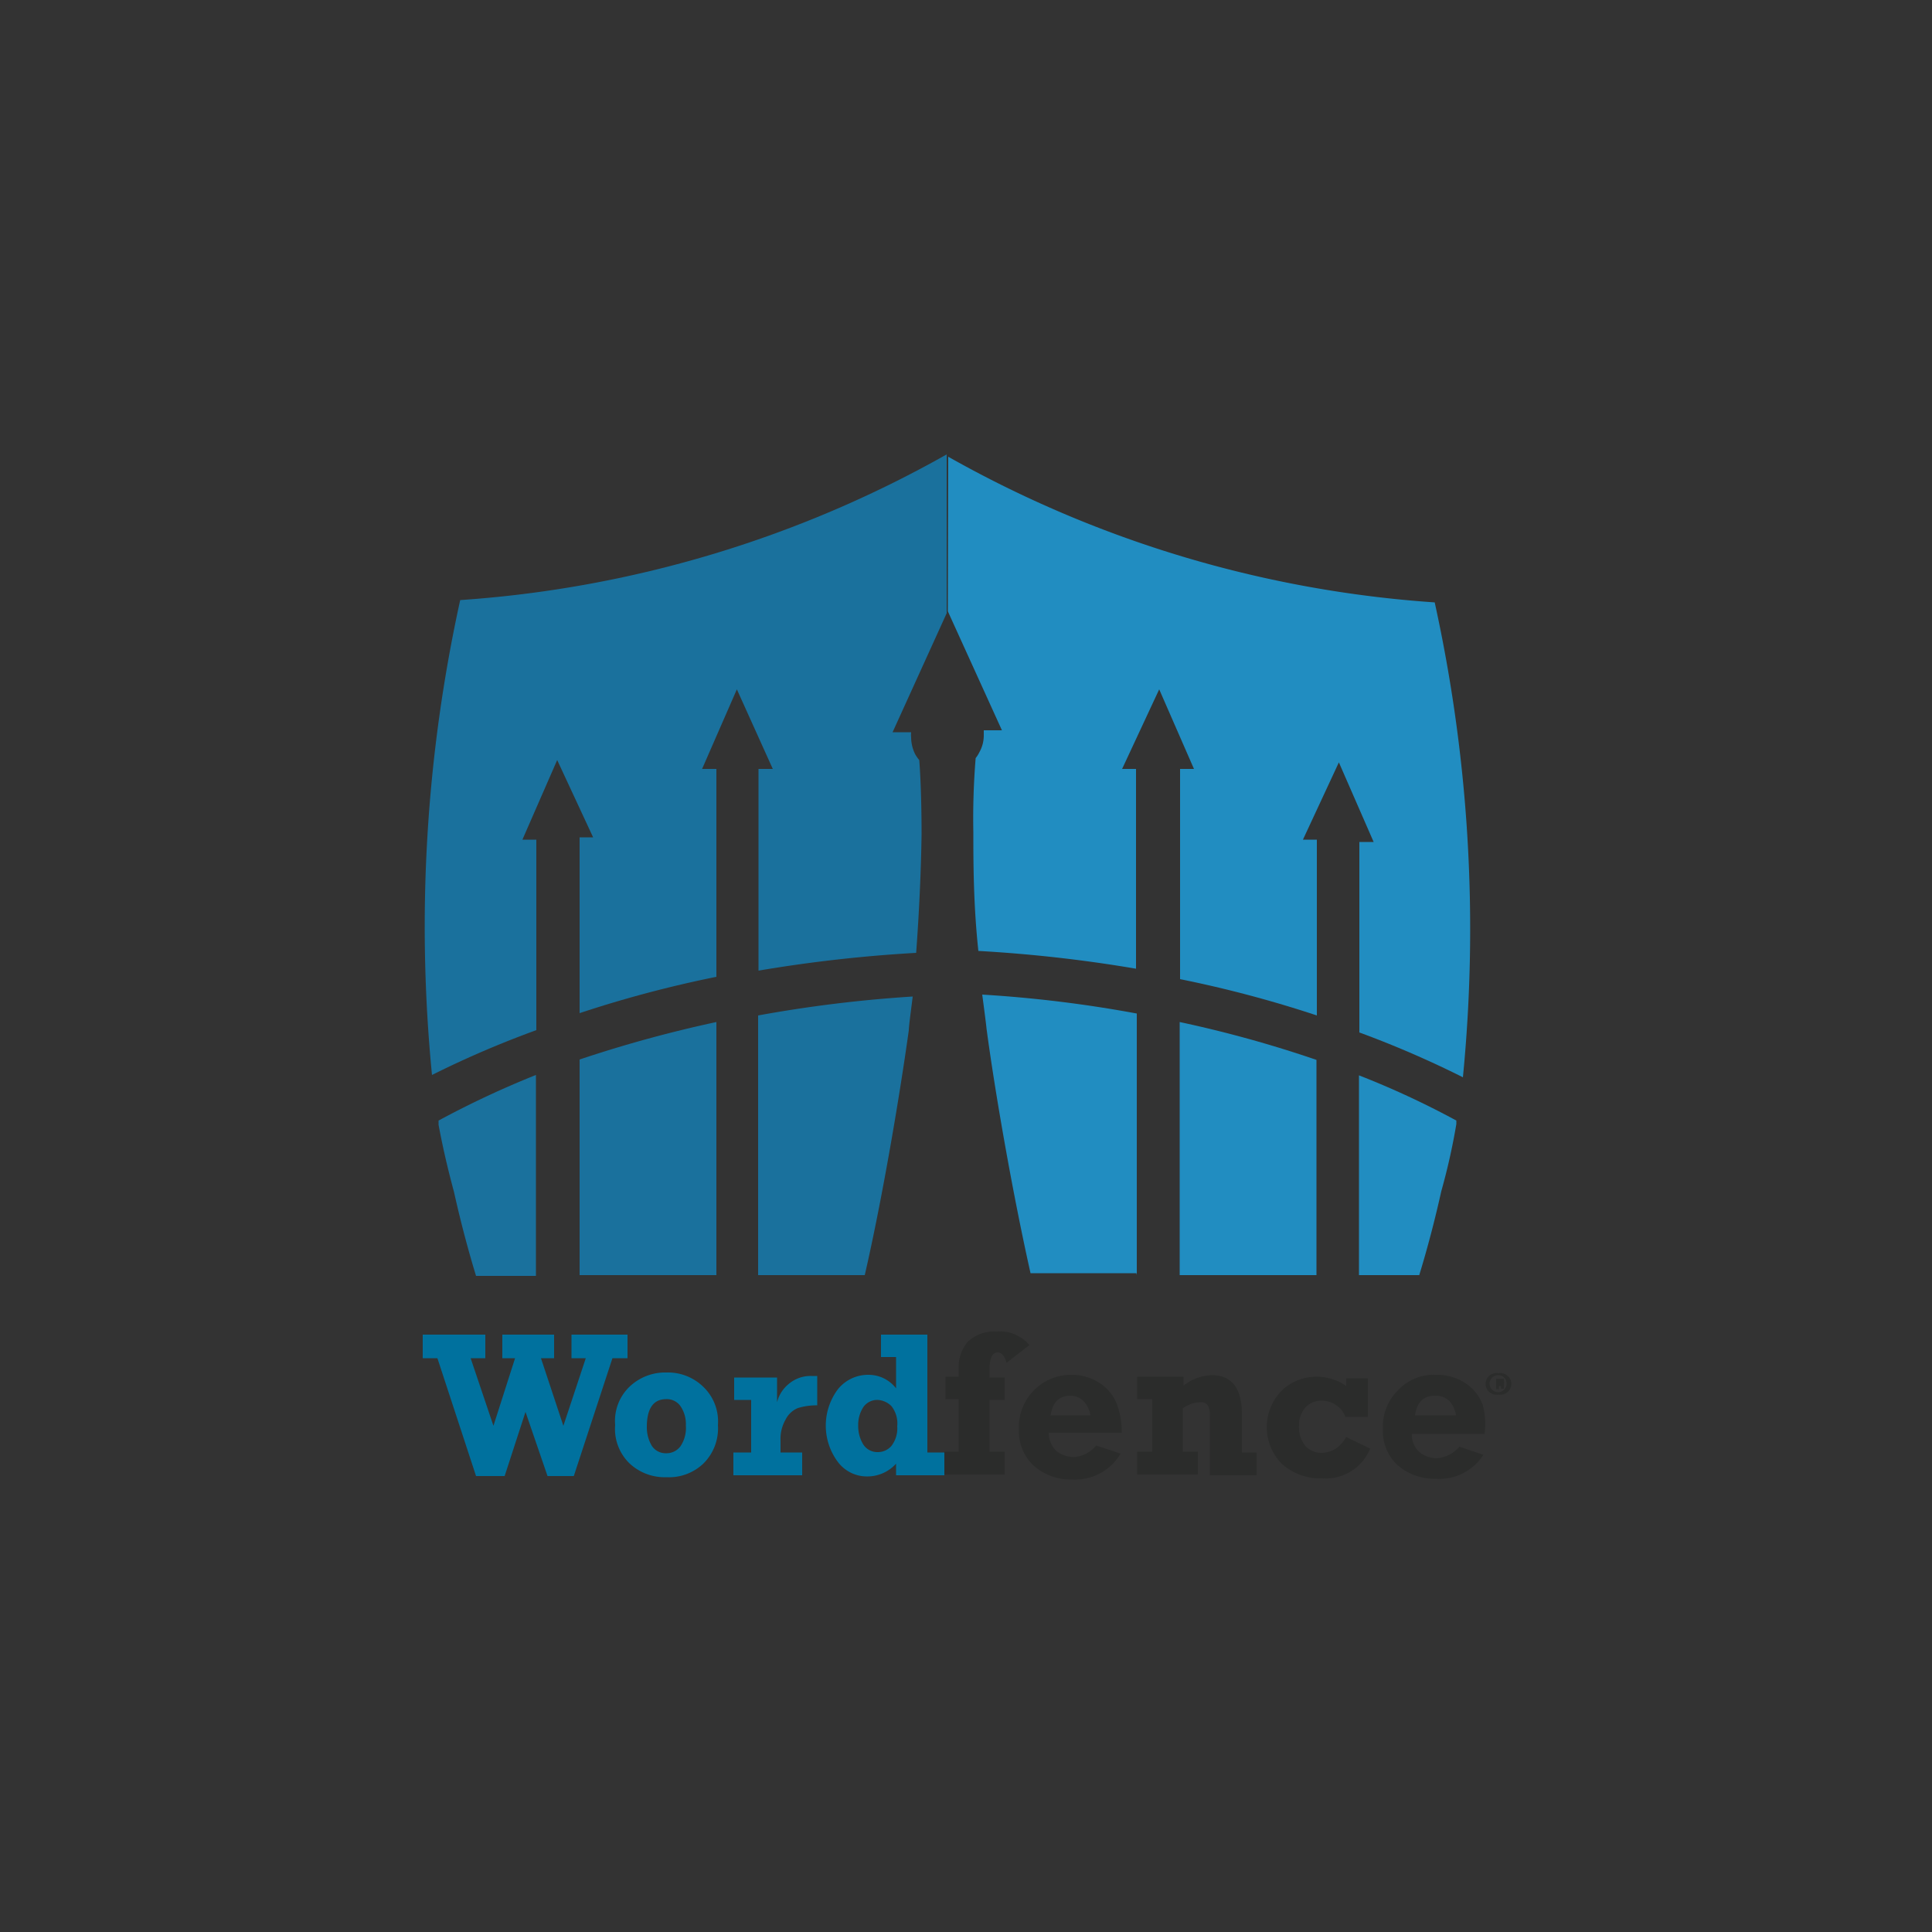
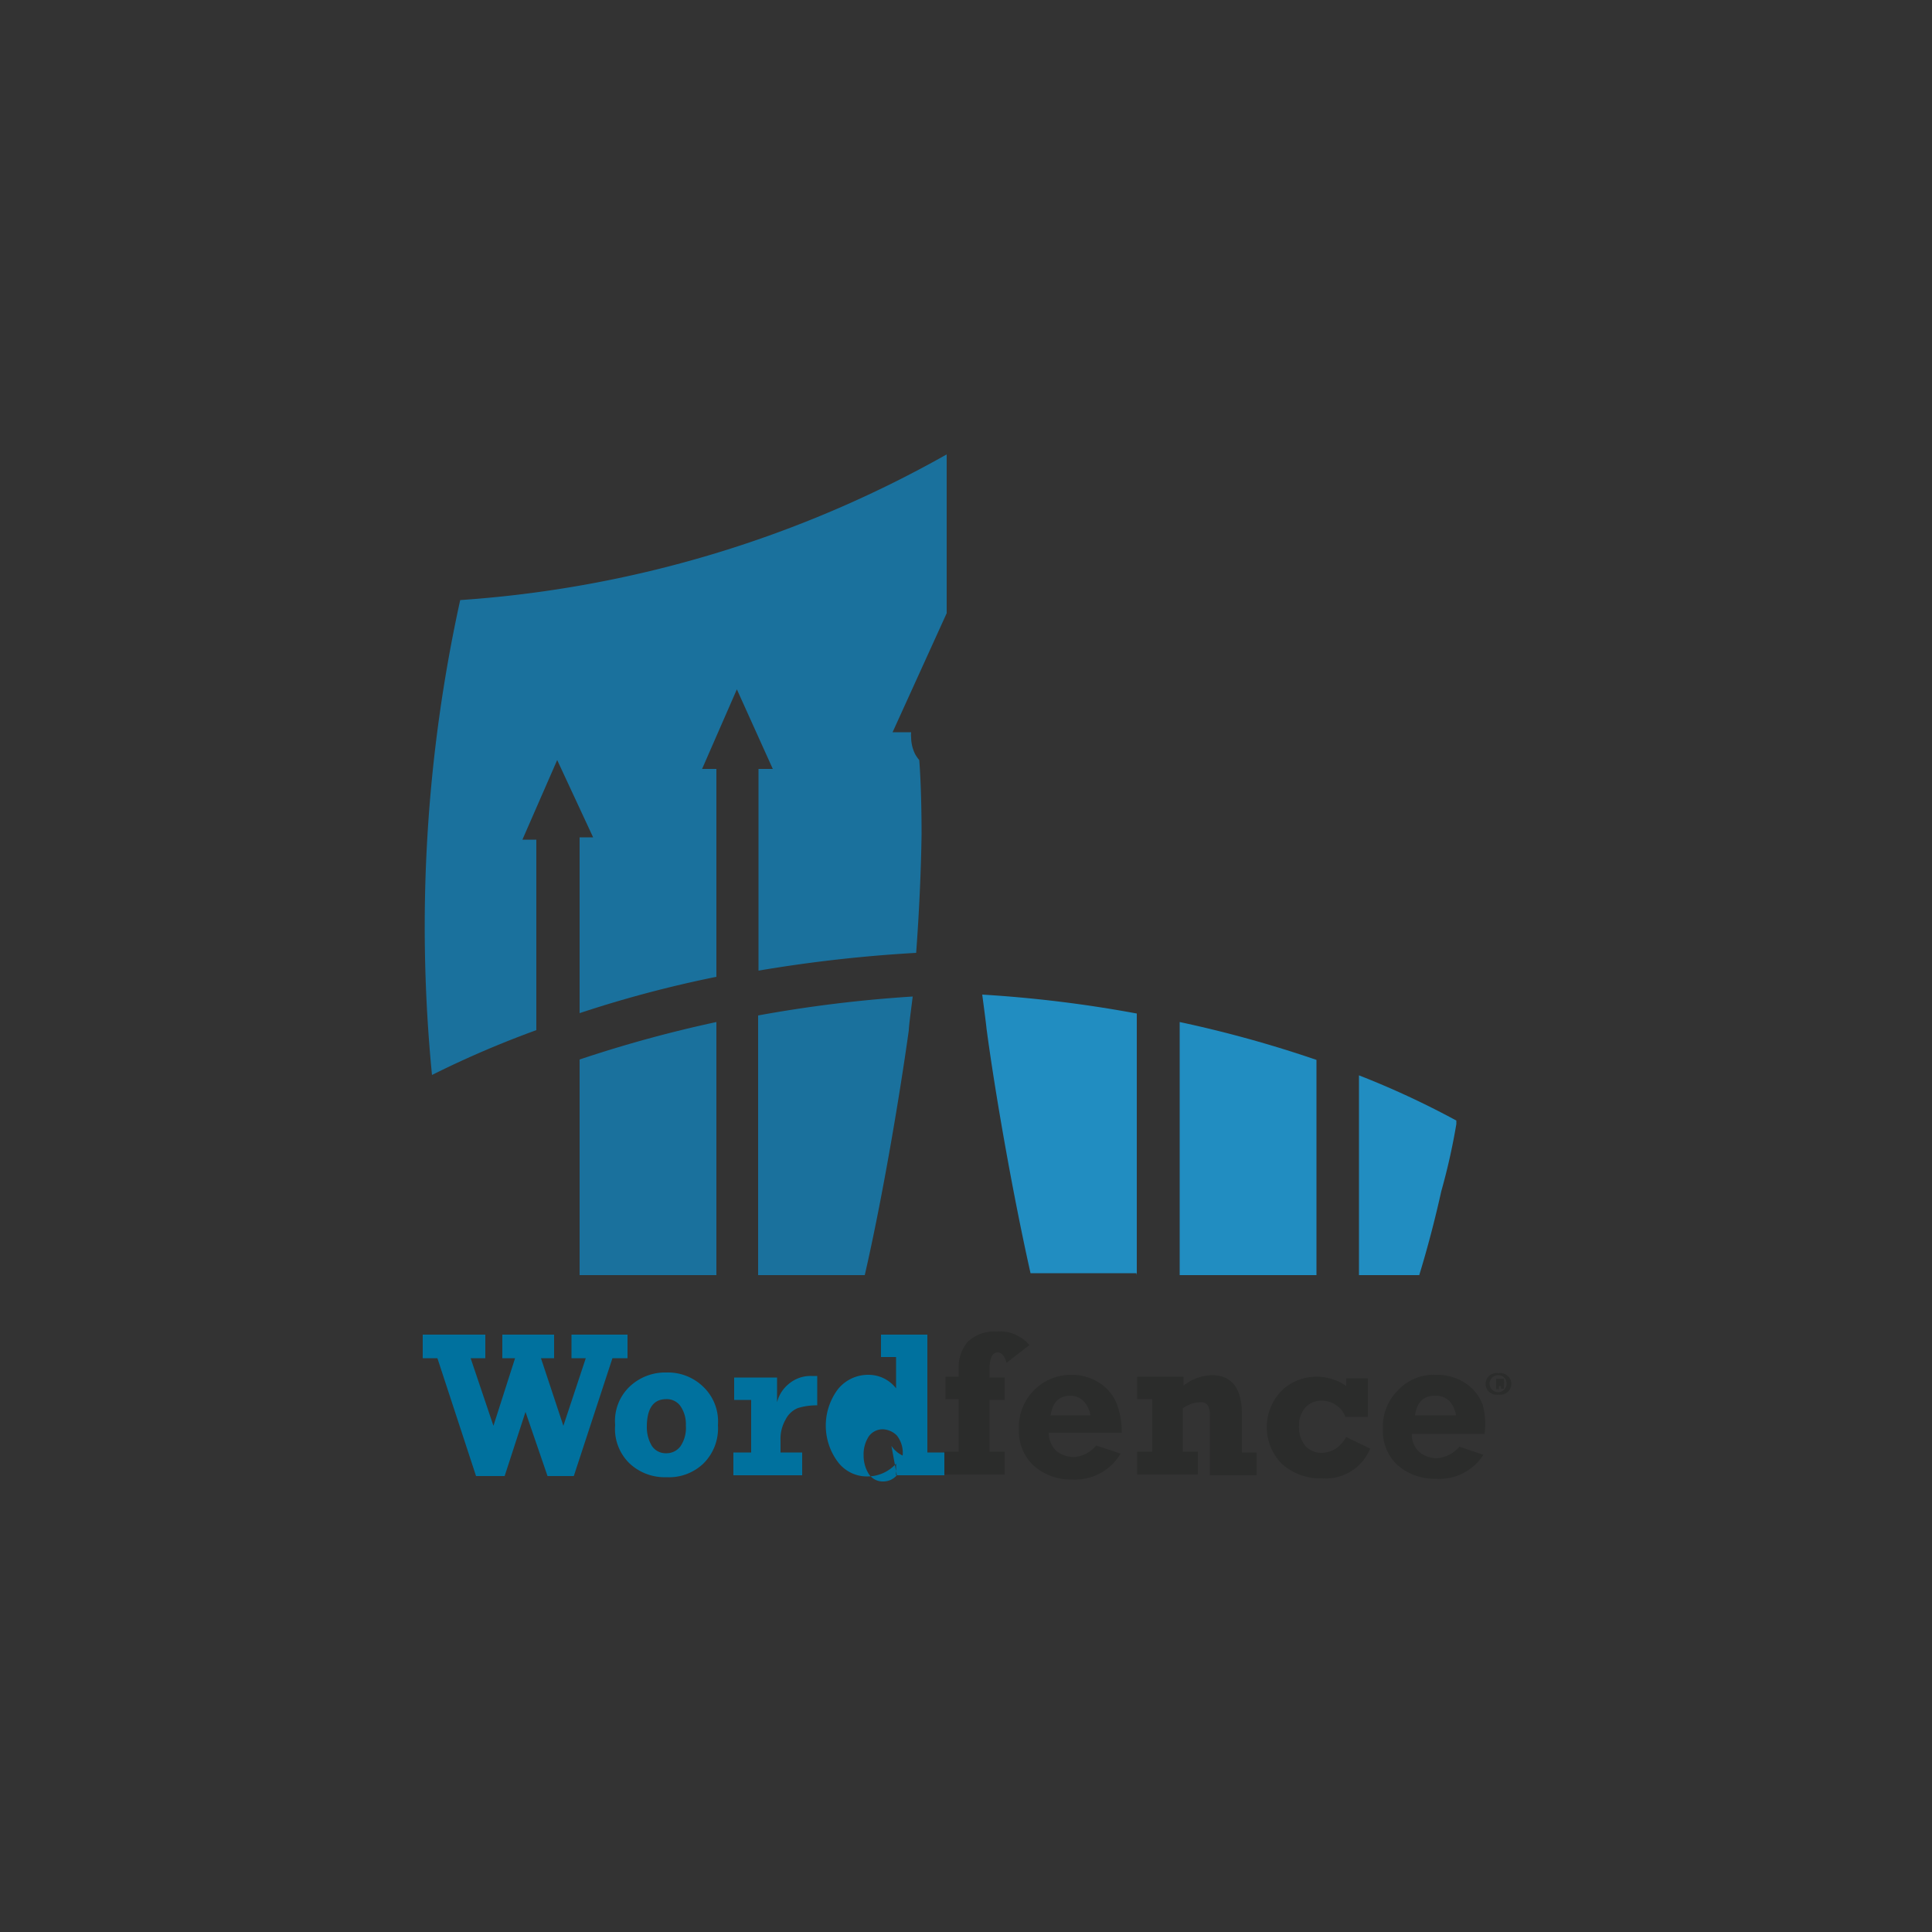
<svg xmlns="http://www.w3.org/2000/svg" id="Layer_1" data-name="Layer 1" viewBox="0 0 50 50">
  <rect x="0" y="0" width="50" height="50" fill="#333333" stroke="none" />
  <defs>
    <style>.cls-1{fill:none;}.cls-2{fill:#2b2c2b;}.cls-3{fill:#00719e;}.cls-4{fill:#fff;}.cls-5{fill:#218dc1;}.cls-6{fill:#1a719d;}</style>
  </defs>
  <path class="cls-1" d="M23.07,36.39a.54.54,0,0,0-.36-.16.44.44,0,0,0-.37.19.85.85,0,0,0-.13.48.9.9,0,0,0,.13.48.43.43,0,0,0,.37.2.46.46,0,0,0,.36-.16.74.74,0,0,0,.15-.51A.72.72,0,0,0,23.07,36.39Z" />
  <path class="cls-1" d="M17.61,37.43a.85.85,0,0,0,.14-.54.82.82,0,0,0-.14-.5.43.43,0,0,0-.37-.18c-.33,0-.5.24-.5.72a.94.94,0,0,0,.13.49.43.43,0,0,0,.37.19A.45.45,0,0,0,17.61,37.43Z" />
  <path class="cls-2" d="M29,37.62l-.63-.21a.84.84,0,0,1-.58.3.78.78,0,0,1-.43-.14.65.65,0,0,1-.22-.49h1.89a2.11,2.11,0,0,0-.12-.73,1.16,1.16,0,0,0-.44-.55,1.33,1.33,0,0,0-.75-.22A1.35,1.35,0,0,0,26.37,37a1.21,1.21,0,0,0,.38.93,1.45,1.45,0,0,0,1,.36A1.37,1.37,0,0,0,29,37.62Zm-1.32-1.5a.48.48,0,0,1,.37.15.67.67,0,0,1,.17.36H27.19C27.24,36.29,27.41,36.12,27.71,36.12Z" />
  <path class="cls-2" d="M25.82,35c.1,0,.18.09.23.27l.59-.46a1,1,0,0,0-.85-.35,1,1,0,0,0-.74.26,1,1,0,0,0-.24.67v.24h-.34v.58h.34v1.36h-.37v.59H26v-.59h-.39V36.23H26v-.58h-.39v-.28C25.62,35.13,25.69,35,25.82,35Z" />
  <path class="cls-2" d="M34.84,37.19a.87.87,0,0,1-.27.3.72.72,0,0,1-.37.11.57.57,0,0,1-.41-.17.75.75,0,0,1-.17-.53.68.68,0,0,1,.16-.47.55.55,0,0,1,.43-.18.65.65,0,0,1,.61.42h.58v-1h-.56v.2a1.32,1.32,0,0,0-.76-.24,1.28,1.28,0,0,0-.9.35,1.35,1.35,0,0,0,0,1.91,1.49,1.49,0,0,0,1.05.37,1.24,1.24,0,0,0,1.23-.77Z" />
  <path class="cls-2" d="M38.37,36.35a1.16,1.16,0,0,0-.44-.55,1.33,1.33,0,0,0-.75-.22,1.27,1.27,0,0,0-1,.4,1.31,1.31,0,0,0-.39,1,1.2,1.2,0,0,0,.37.93,1.45,1.45,0,0,0,1,.36,1.35,1.35,0,0,0,1.23-.62l-.62-.21a.86.86,0,0,1-.59.3.73.73,0,0,1-.42-.14.59.59,0,0,1-.22-.49h1.88A1.9,1.9,0,0,0,38.37,36.35Zm-1.75.28c.05-.34.22-.51.52-.51a.5.5,0,0,1,.38.15.66.66,0,0,1,.16.36Z" />
  <path class="cls-2" d="M32.52,38.18v-.59h-.38v-1c0-.65-.26-1-.77-1a1.23,1.23,0,0,0-.74.27v-.23h-1.2v.58h.39v1.36h-.39v.59H31v-.59h-.39V36.45a.78.78,0,0,1,.46-.16.21.21,0,0,1,.18.07.48.48,0,0,1,.06.28v1.54Z" />
  <path class="cls-3" d="M13.06,38.2l.54-1.66.57,1.66h.68l1-3.05h.39v-.61H14.79v.61h.37l-.58,1.75L14,35.15h.34v-.61H13v.61h.33l-.56,1.75-.59-1.75h.38v-.61H10.94v.61h.38l1,3.05Z" />
  <path class="cls-3" d="M18.2,37.88a1.28,1.28,0,0,0,.38-1,1.24,1.24,0,0,0-.39-1,1.31,1.31,0,0,0-.94-.36,1.34,1.34,0,0,0-.95.36,1.23,1.23,0,0,0-.38,1,1.24,1.24,0,0,0,.38,1,1.33,1.33,0,0,0,.95.35A1.29,1.29,0,0,0,18.2,37.88Zm-1.33-.46a.94.94,0,0,1-.13-.49c0-.48.17-.72.5-.72a.43.43,0,0,1,.37.18.82.82,0,0,1,.14.5.85.85,0,0,1-.14.54.45.45,0,0,1-.37.18A.43.43,0,0,1,16.87,37.42Z" />
  <path class="cls-3" d="M20.33,36.74a.62.62,0,0,1,.32-.3,1.67,1.67,0,0,1,.5-.07v-.76H21a.87.87,0,0,0-.58.2.89.89,0,0,0-.31.48v-.64H19v.58h.44v1.36h-.46v.59h1.78v-.59H20.2v-.31A1,1,0,0,1,20.33,36.74Z" />
-   <path class="cls-3" d="M23.21,38.18h1.23v-.59H24V34.54h-1.2v.58h.39v.81a.9.9,0,0,0-.73-.35,1,1,0,0,0-.78.38,1.57,1.57,0,0,0,0,1.87.94.94,0,0,0,.78.38,1,1,0,0,0,.73-.33v.3Zm-.14-.76a.46.46,0,0,1-.36.16.43.43,0,0,1-.37-.2.9.9,0,0,1-.13-.48.85.85,0,0,1,.13-.48.44.44,0,0,1,.37-.19.54.54,0,0,1,.36.16.72.72,0,0,1,.15.52A.74.74,0,0,1,23.07,37.42Z" />
+   <path class="cls-3" d="M23.21,38.18h1.23v-.59H24V34.54h-1.2v.58h.39v.81a.9.9,0,0,0-.73-.35,1,1,0,0,0-.78.38,1.57,1.57,0,0,0,0,1.87.94.94,0,0,0,.78.38,1,1,0,0,0,.73-.33v.3Za.46.46,0,0,1-.36.16.43.43,0,0,1-.37-.2.9.9,0,0,1-.13-.48.85.85,0,0,1,.13-.48.44.44,0,0,1,.37-.19.54.54,0,0,1,.36.16.72.72,0,0,1,.15.52A.74.74,0,0,1,23.07,37.42Z" />
  <path class="cls-4" d="M23.51,26.63h0Z" />
-   <path class="cls-5" d="M24.53,15.82h0l1.4,3.08v0h-.47s0,.09,0,.14a.88.88,0,0,1-.11.42.86.86,0,0,1-.1.16,19.13,19.13,0,0,0-.06,1.92h0c0,.75,0,1.86.13,3.07a36.51,36.51,0,0,1,4.08.46V19.9h-.36L30,17.84l.9,2.06h-.36v5.44a30.3,30.3,0,0,1,3.54.94V21.73h-.36l.93-2,.9,2.06h-.37v4.93a26,26,0,0,1,2.68,1.16,39.34,39.34,0,0,0-.73-12.29,29.71,29.71,0,0,1-12.59-3.77Z" />
  <path class="cls-5" d="M35.17,27.83V33h1.56c.22-.72.41-1.45.57-2.17h0a16.44,16.44,0,0,0,.39-1.74V29A22.26,22.26,0,0,0,35.17,27.83Z" />
  <path class="cls-5" d="M30.53,26.45V33h3.54V27.43A30.74,30.74,0,0,0,30.53,26.45Z" />
  <path class="cls-5" d="M29.42,33V26.23a32.72,32.72,0,0,0-4-.49v0s.1.75.11.87c.22,1.66.68,4.29,1.14,6.34h2.74Z" />
  <path class="cls-6" d="M22.38,33c.46-2,.91-4.68,1.14-6.34h0c0-.12.1-.84.1-.87v0a34.27,34.27,0,0,0-4,.49V33h2.75Z" />
  <path class="cls-6" d="M13.88,26.66V21.73h-.36l.9-2.06.93,2H15v4.55a30.3,30.3,0,0,1,3.54-.94V19.9h-.37l.9-2.06L20,19.9h-.37v5.22a36.78,36.78,0,0,1,4.08-.46c.09-1.21.13-2.32.14-3.07h0c0-1.25-.06-1.92-.06-1.92a.91.91,0,0,1-.11-.16,1,1,0,0,1-.1-.42.66.66,0,0,1,0-.14h-.48l0,0,1.4-3.08h0V11.76a29.71,29.71,0,0,1-12.59,3.77,39.34,39.34,0,0,0-.73,12.29A25.61,25.61,0,0,1,13.88,26.66Z" />
  <path class="cls-6" d="M15,27.42V33h3.54V26.45A32.91,32.91,0,0,0,15,27.42Z" />
-   <path class="cls-6" d="M11.35,29h0v.11h0c.08.43.2,1,.4,1.74h0c.16.72.35,1.45.57,2.17h1.55V27.82A24.14,24.14,0,0,0,11.35,29Z" />
  <path class="cls-2" d="M38.78,35.54a.28.28,0,1,1,0,.55.28.28,0,1,1,0-.55Zm0,.05a.22.22,0,1,0,.21.22.21.21,0,0,0-.21-.22Zm0,.36h-.06v-.27h.1l.1,0a.14.14,0,0,1,0,.06.08.08,0,0,1,0,.07h0a.1.1,0,0,1,0,.07s0,.06,0,.06h-.07a.08.08,0,0,1,0-.06.05.05,0,0,0-.06,0h0V36Zm0-.15h0s.06,0,.06,0,0,0,0,0h0Z" />
</svg>